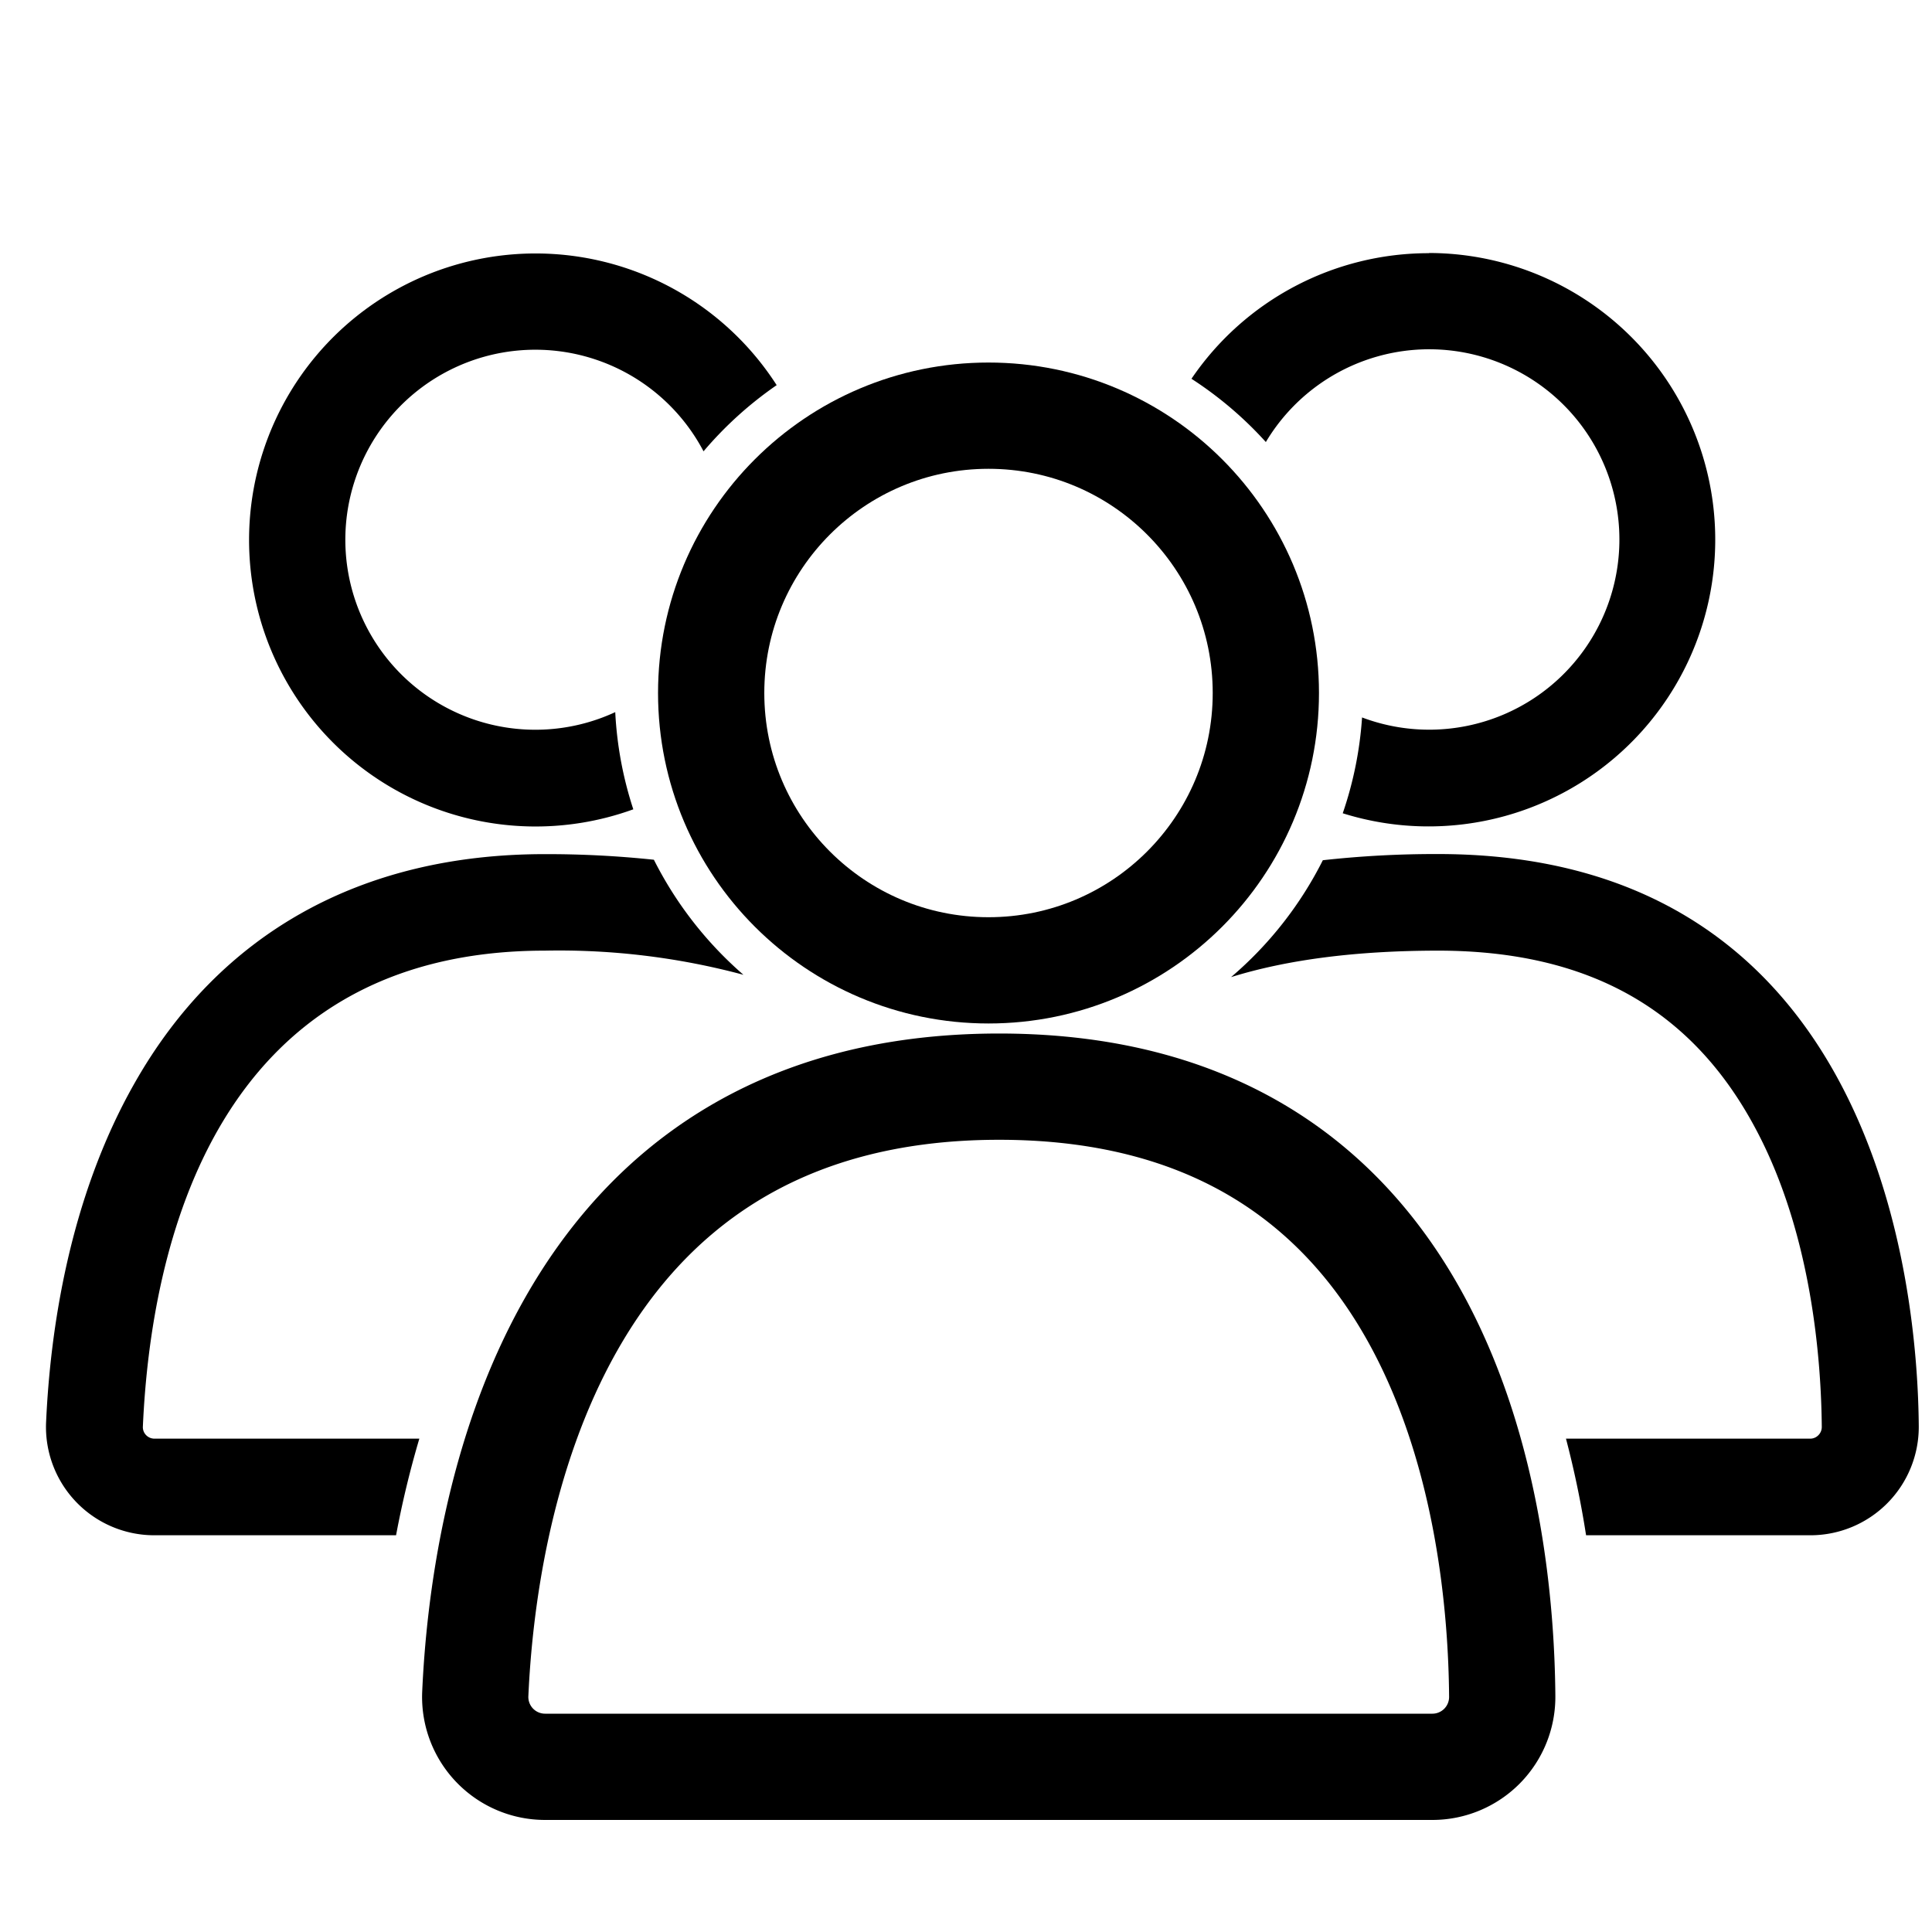
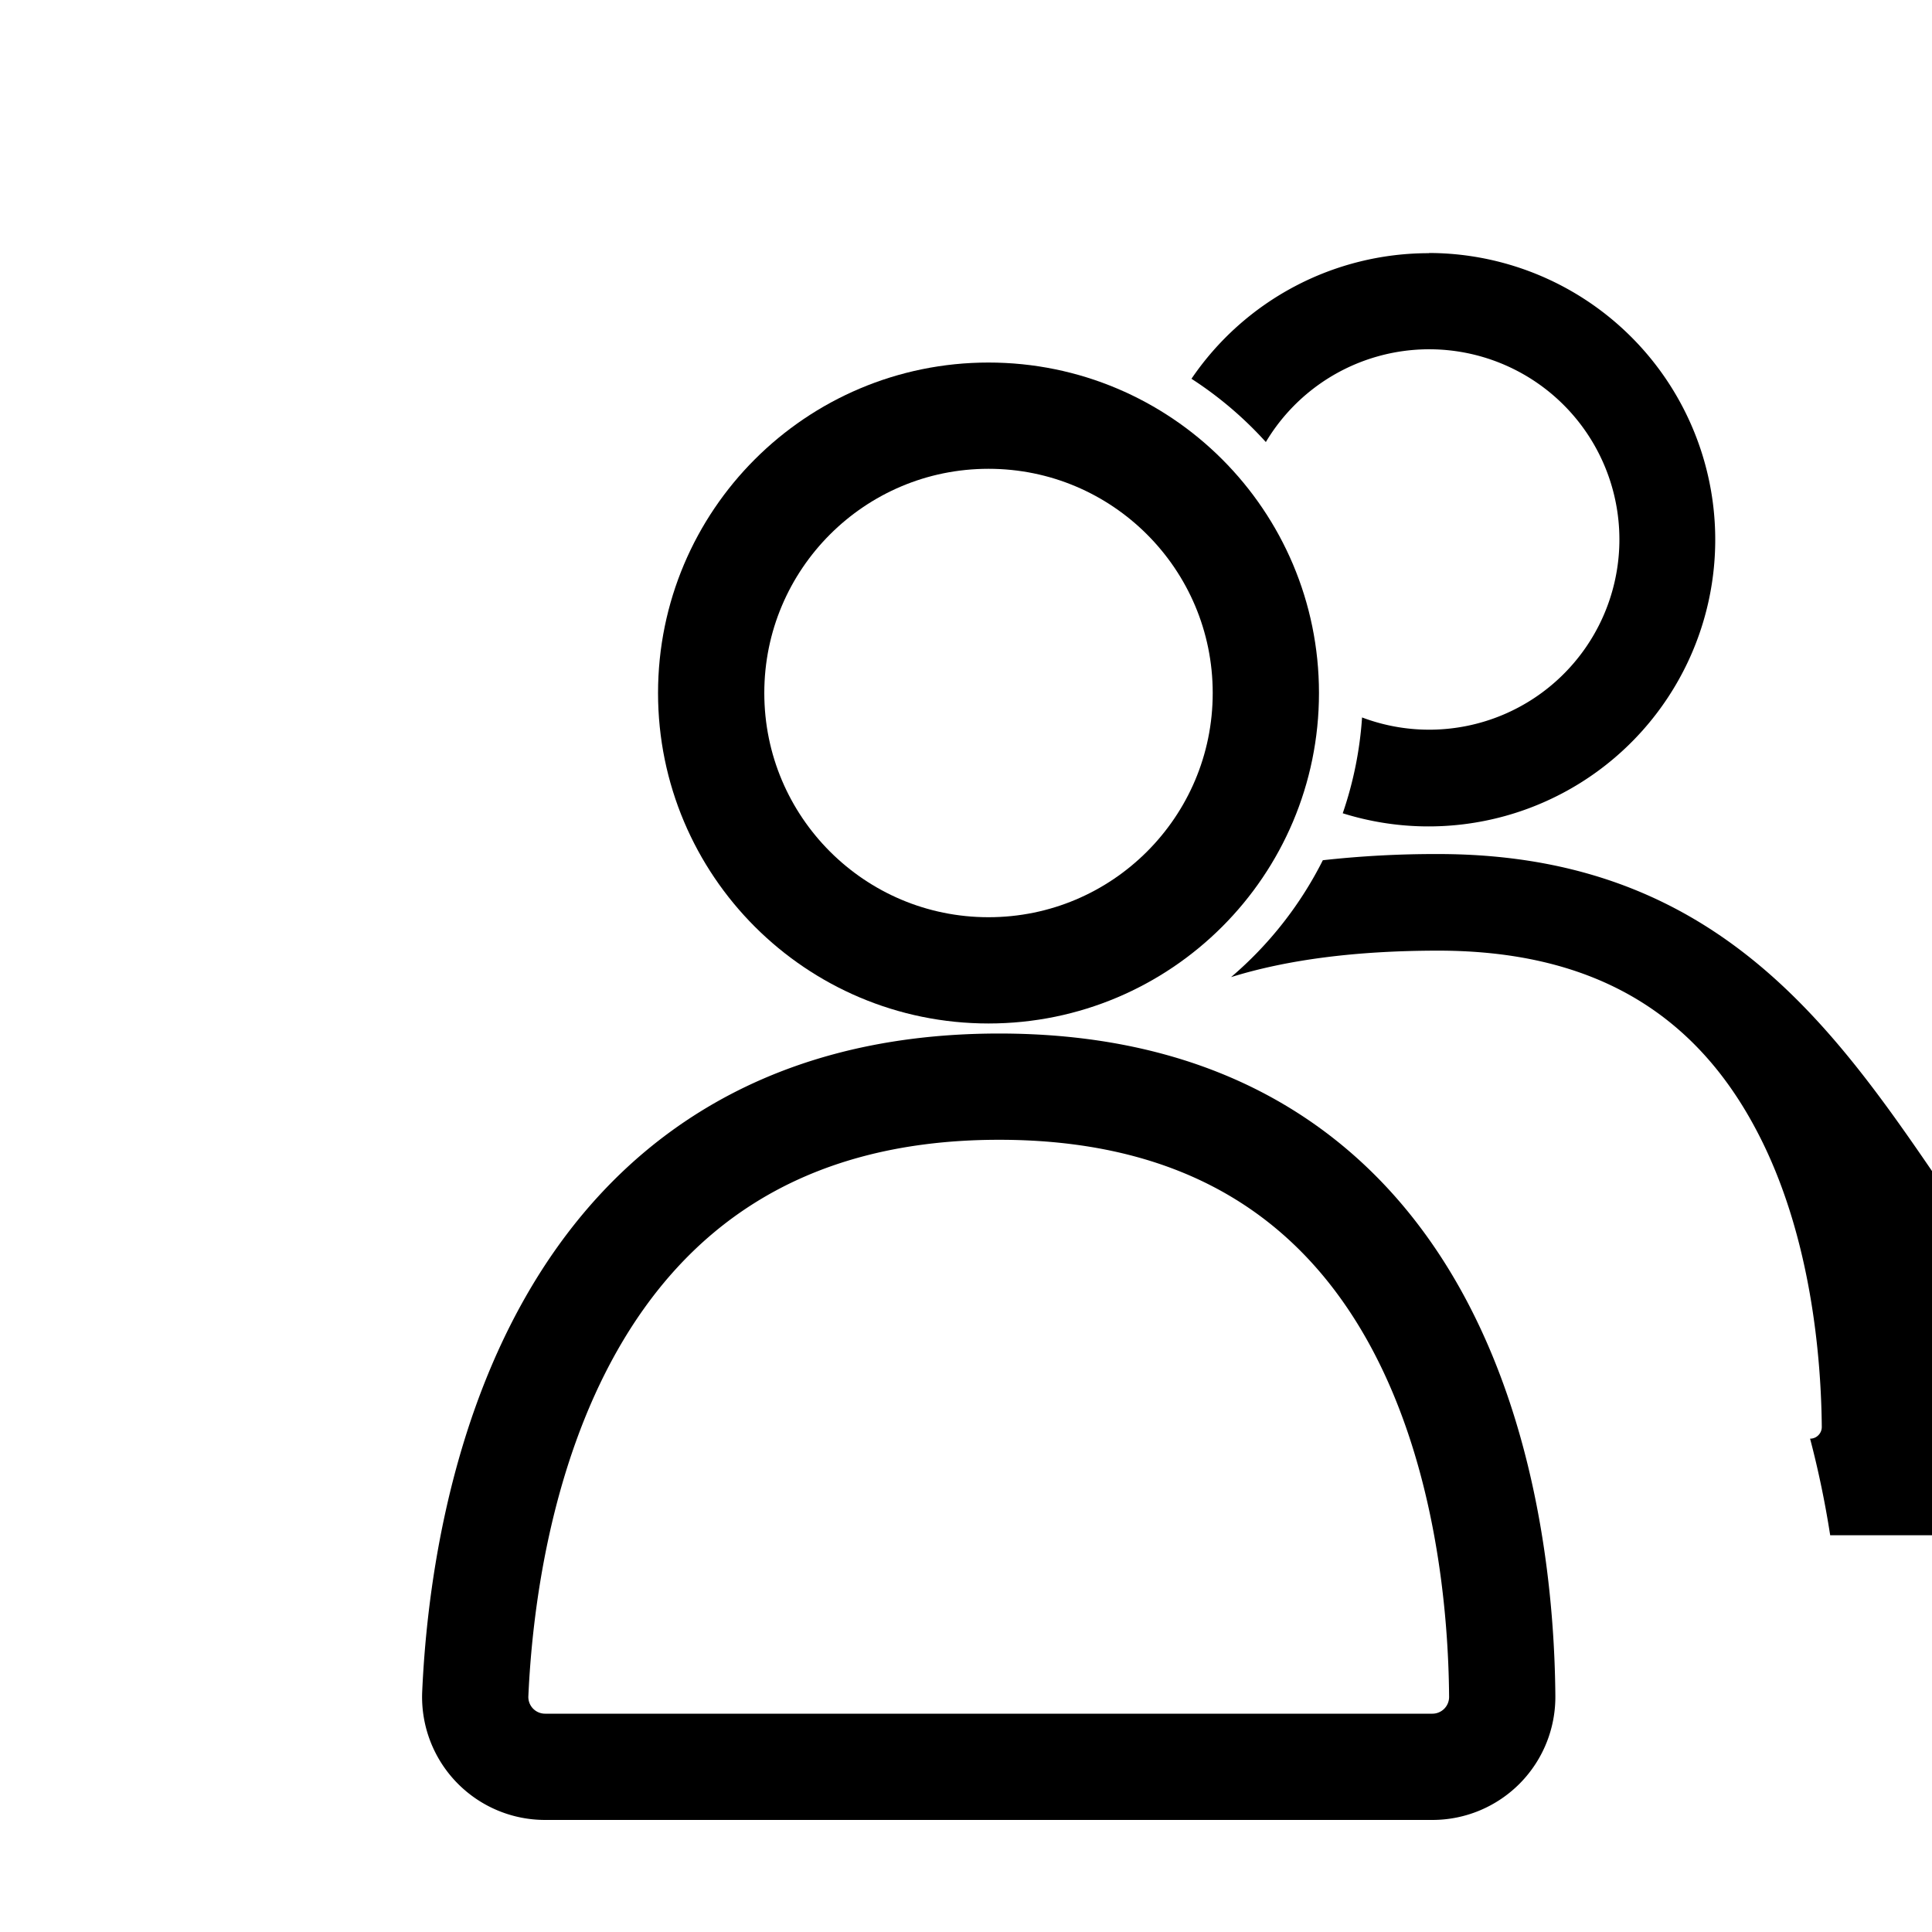
<svg xmlns="http://www.w3.org/2000/svg" id="Ebene_1" data-name="Ebene 1" viewBox="0 0 200 200">
  <defs>
    <style>.cls-1{fill:none;stroke:#000;stroke-miterlimit:10;stroke-width:11px;}</style>
  </defs>
  <circle class="cls-1" cx="102.33" cy="71.74" r="28.71" />
  <path class="cls-1" d="M56.42,182.9h91.86a7.23,7.23,0,0,0,7.23-7.29c-.14-18-5.17-63.12-52.08-63.12-46.7,0-53.42,44.71-54.23,62.88A7.23,7.23,0,0,0,56.42,182.9Z" />
-   <path d="M65.56,83.78a38.43,38.43,0,0,1-1.87-10.06,19.67,19.67,0,1,1,9.14-27,38.83,38.83,0,0,1,7.57-6.85A29.66,29.66,0,1,0,65.56,83.78Z" />
-   <path d="M43.41,148.93H16a1.21,1.21,0,0,1-.88-.37,1.18,1.18,0,0,1-.33-.88c.82-18.4,7.31-49.27,41.62-49.27a73.63,73.63,0,0,1,20.55,2.5A39,39,0,0,1,67.69,89a105.5,105.5,0,0,0-11.31-.58c-19,0-33.66,8.2-42.45,23.71-6.82,12-8.74,25.74-9.16,35.12A11.21,11.21,0,0,0,16,158.93H41A100.07,100.07,0,0,1,43.41,148.93Z" />
-   <path d="M148.86,88.41a105.91,105.91,0,0,0-11.92.64,38.8,38.8,0,0,1-9.5,12.1q8.79-2.73,21.42-2.74c15.61,0,26.41,6.1,33,18.66,5.73,10.87,6.67,23.86,6.73,30.64a1.2,1.2,0,0,1-.36.87,1.18,1.18,0,0,1-.85.35H162.11a99.61,99.61,0,0,1,2.08,10h23.23a11.22,11.22,0,0,0,11.21-11.3C198.52,133.74,194.61,88.41,148.86,88.41Z" />
+   <path d="M148.86,88.41a105.91,105.91,0,0,0-11.92.64,38.8,38.8,0,0,1-9.5,12.1q8.79-2.73,21.42-2.74c15.61,0,26.41,6.1,33,18.66,5.73,10.87,6.67,23.86,6.73,30.64a1.2,1.2,0,0,1-.36.87,1.18,1.18,0,0,1-.85.35a99.61,99.61,0,0,1,2.08,10h23.23a11.22,11.22,0,0,0,11.21-11.3C198.52,133.74,194.61,88.41,148.86,88.41Z" />
  <path d="M147.92,26.21a29.69,29.69,0,0,0-24.58,13,38.66,38.66,0,0,1,7.7,6.55A19.69,19.69,0,1,1,141,74.27a38.38,38.38,0,0,1-2,9.92,29.68,29.68,0,1,0,8.94-58Z" />
</svg>